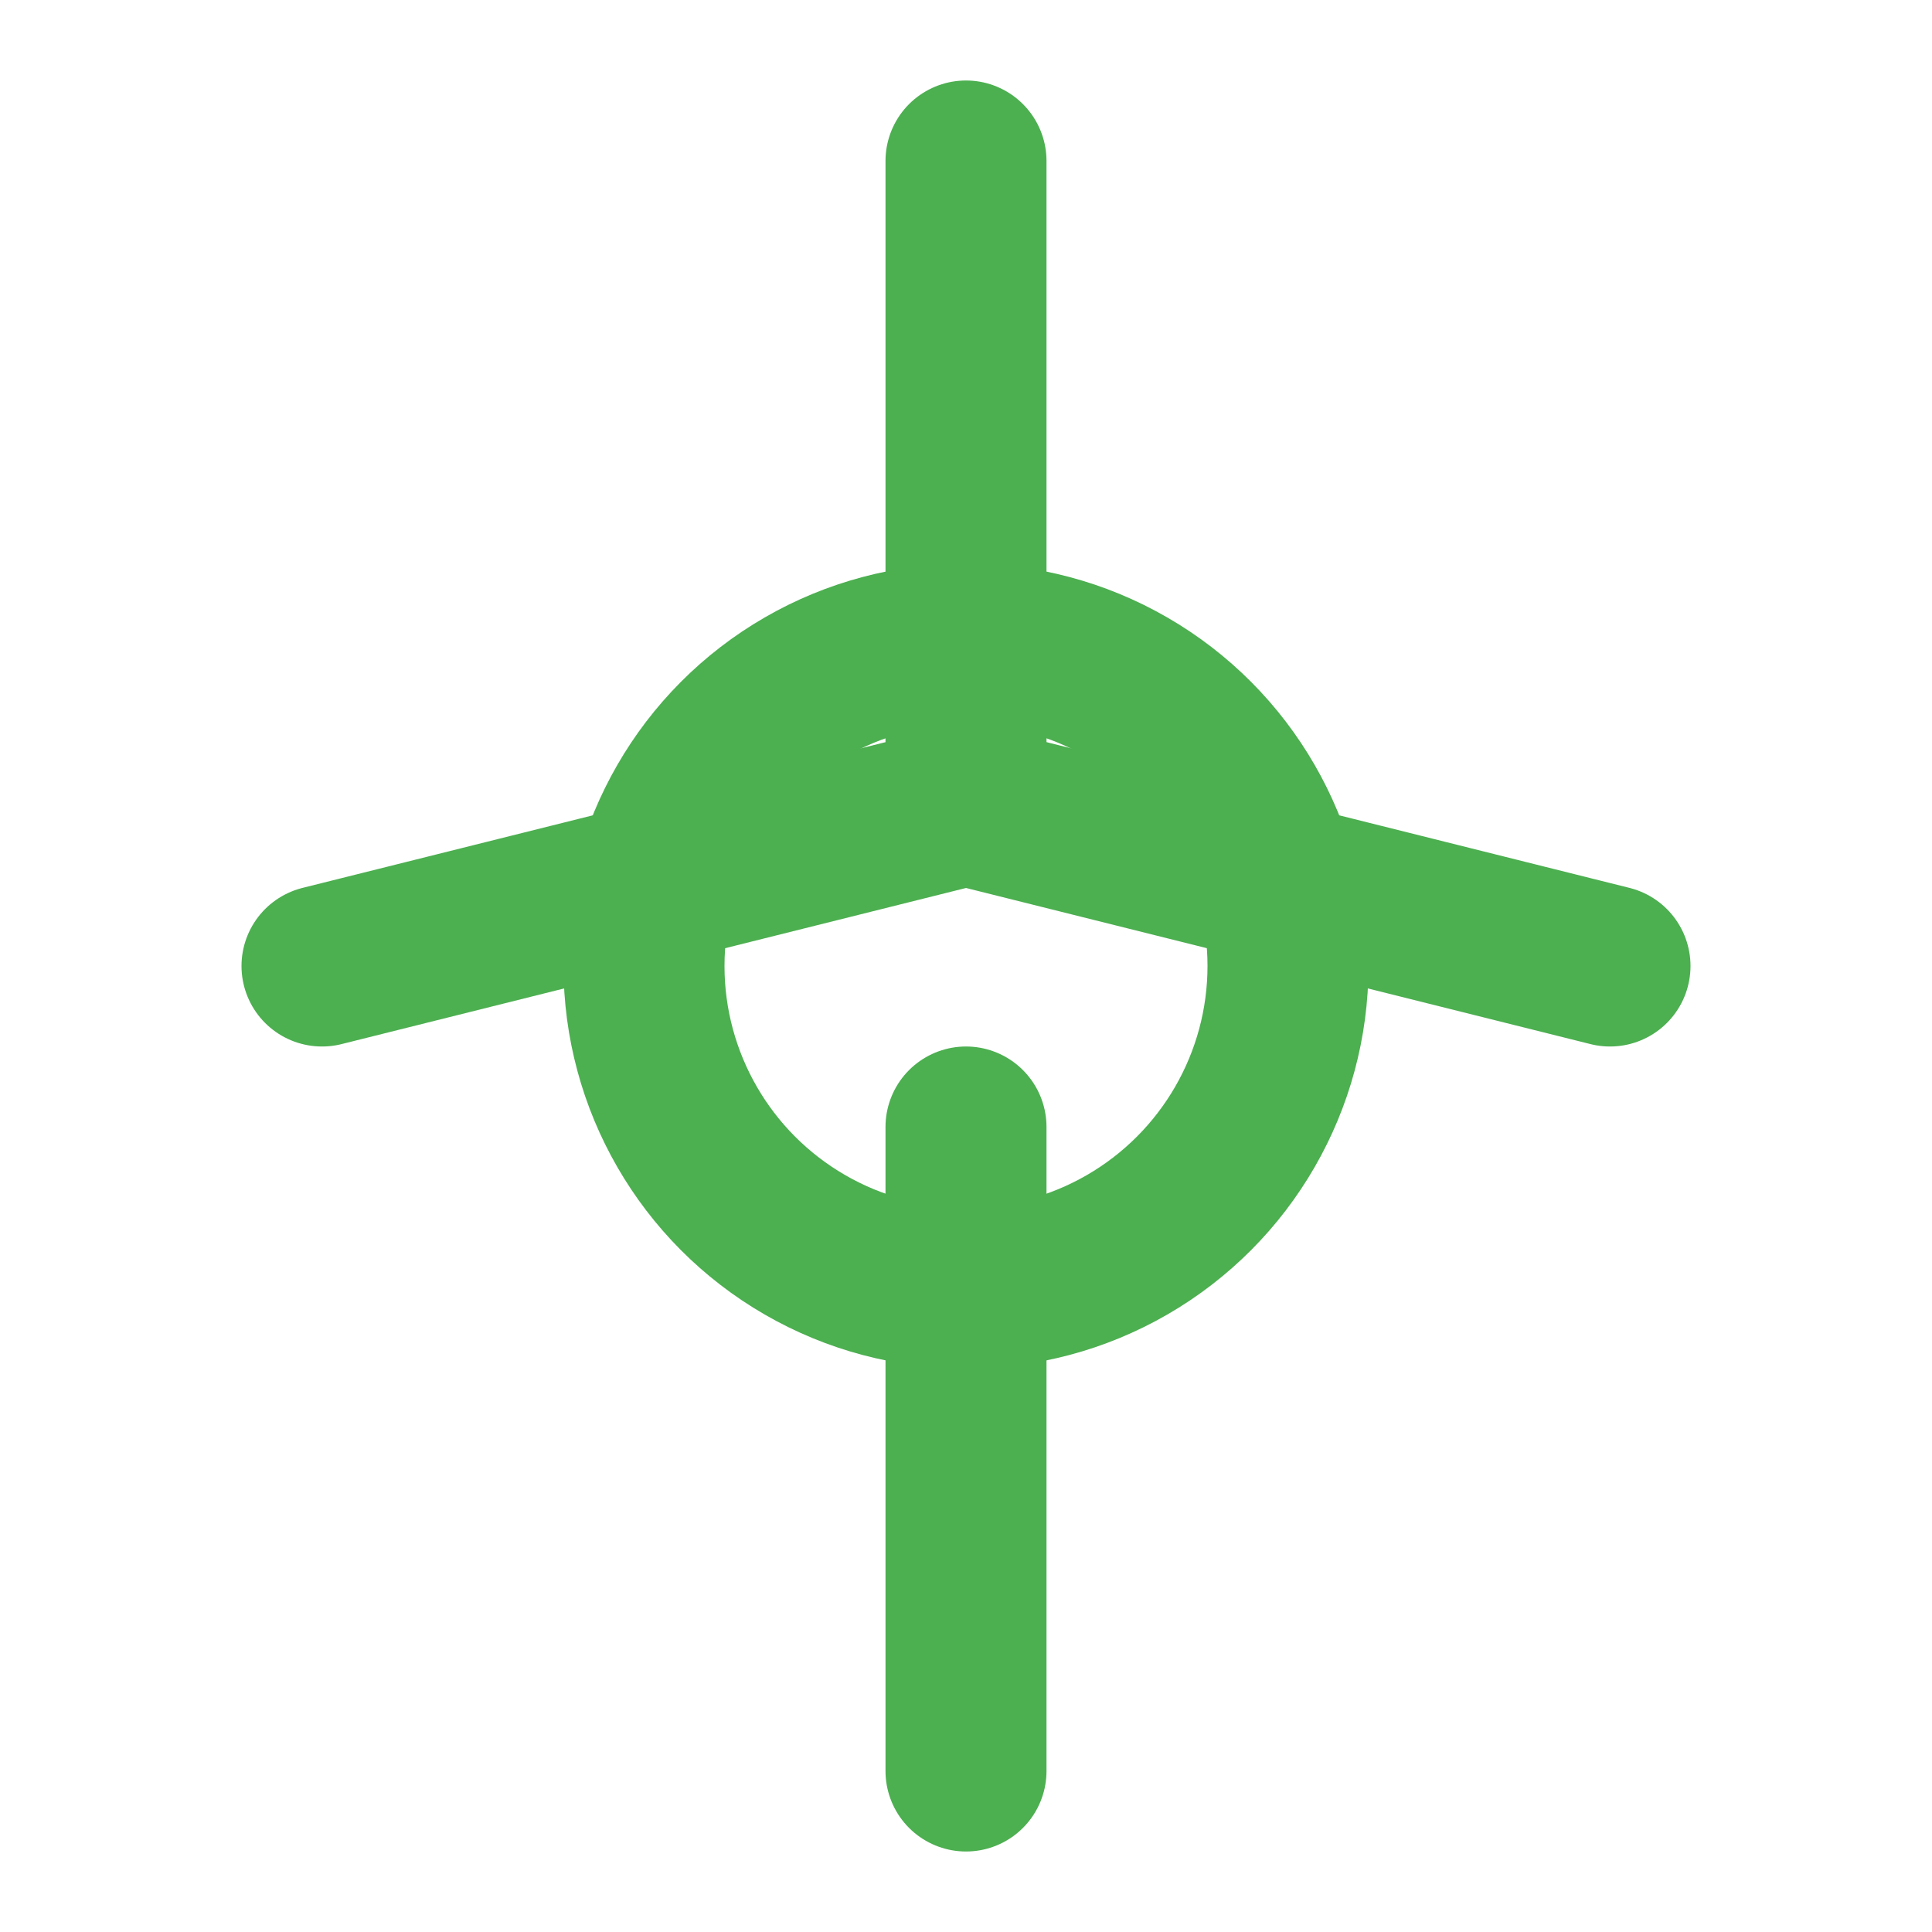
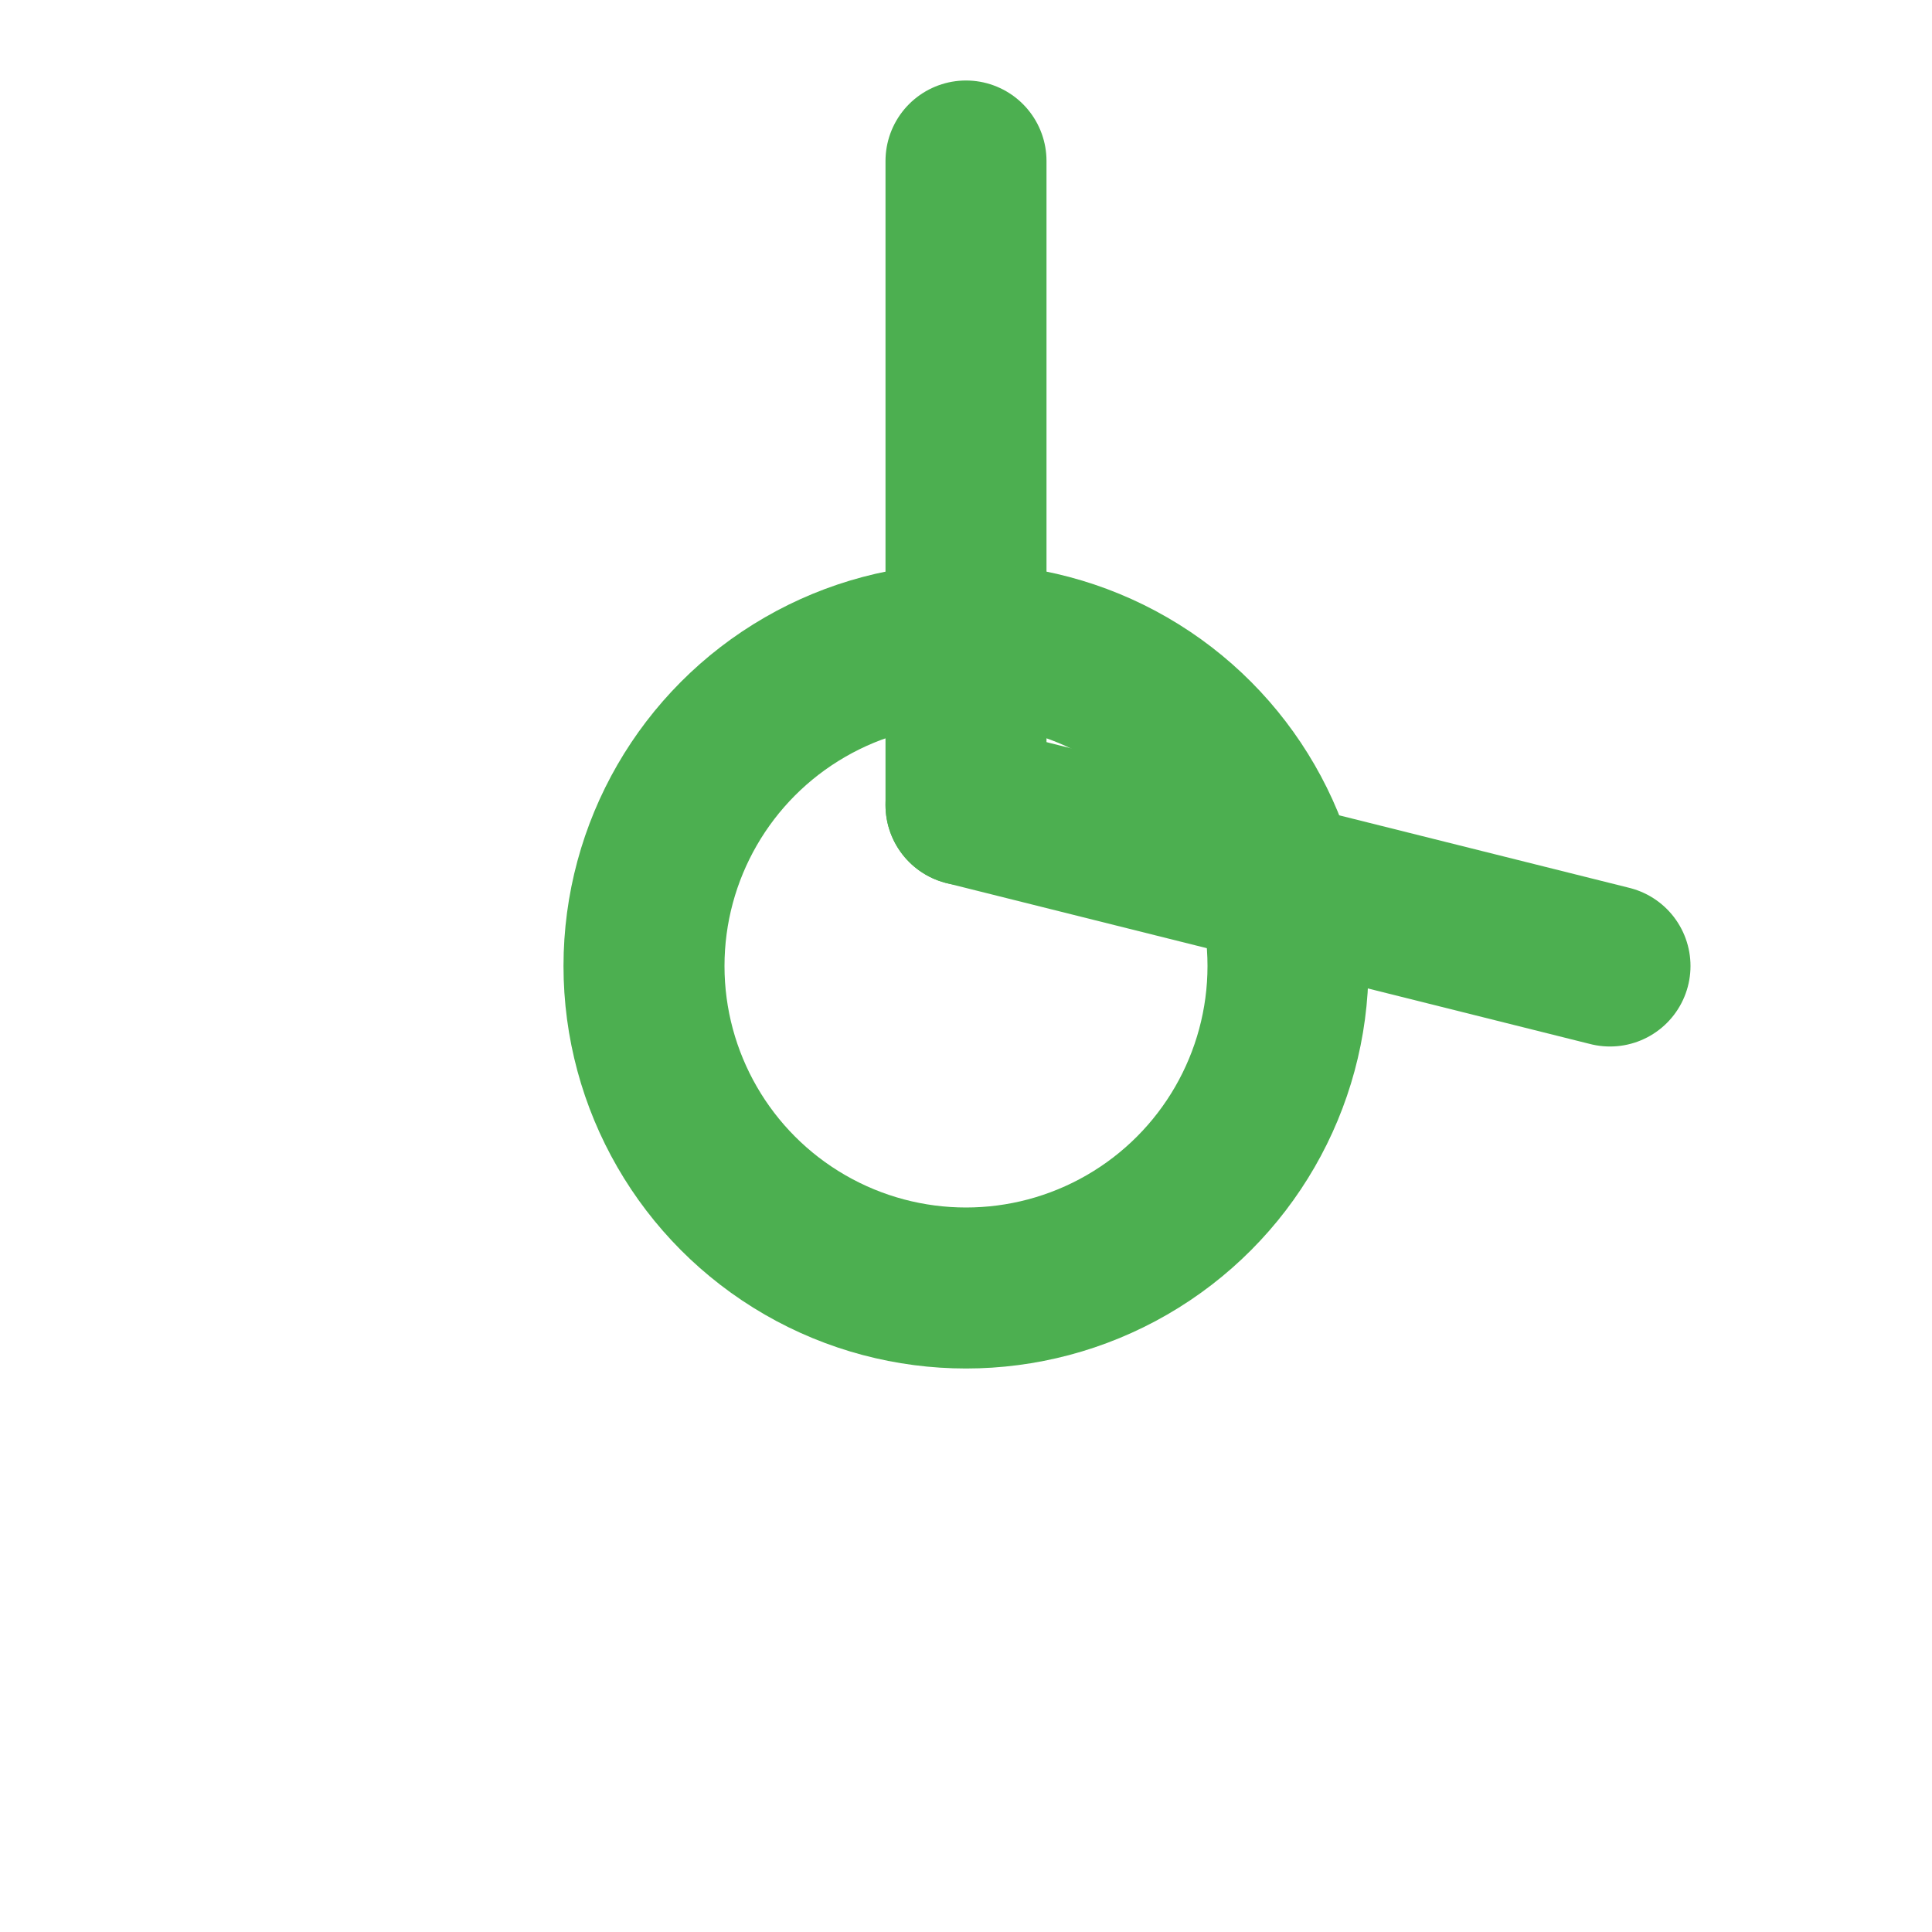
<svg xmlns="http://www.w3.org/2000/svg" width="24" height="24" viewBox="0 0 24 24" fill="none" stroke="#4CAF50" stroke-width="2" stroke-linecap="round" stroke-linejoin="round">
  <path d="M12 2v8" />
-   <path d="m4 12 8-2" />
  <path d="m20 12-8-2" />
-   <path d="M12 14v8" />
  <circle cx="12" cy="12" r="4" />
</svg>